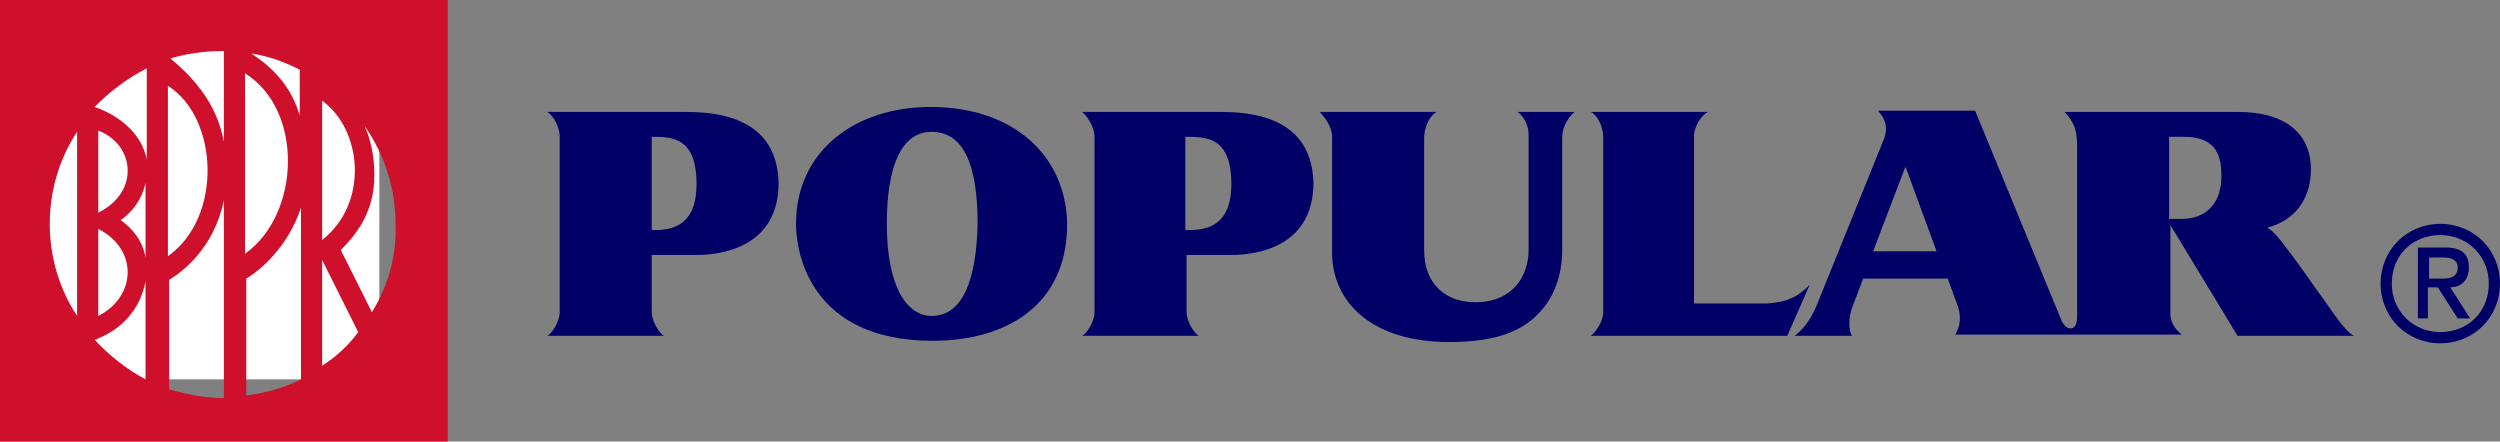
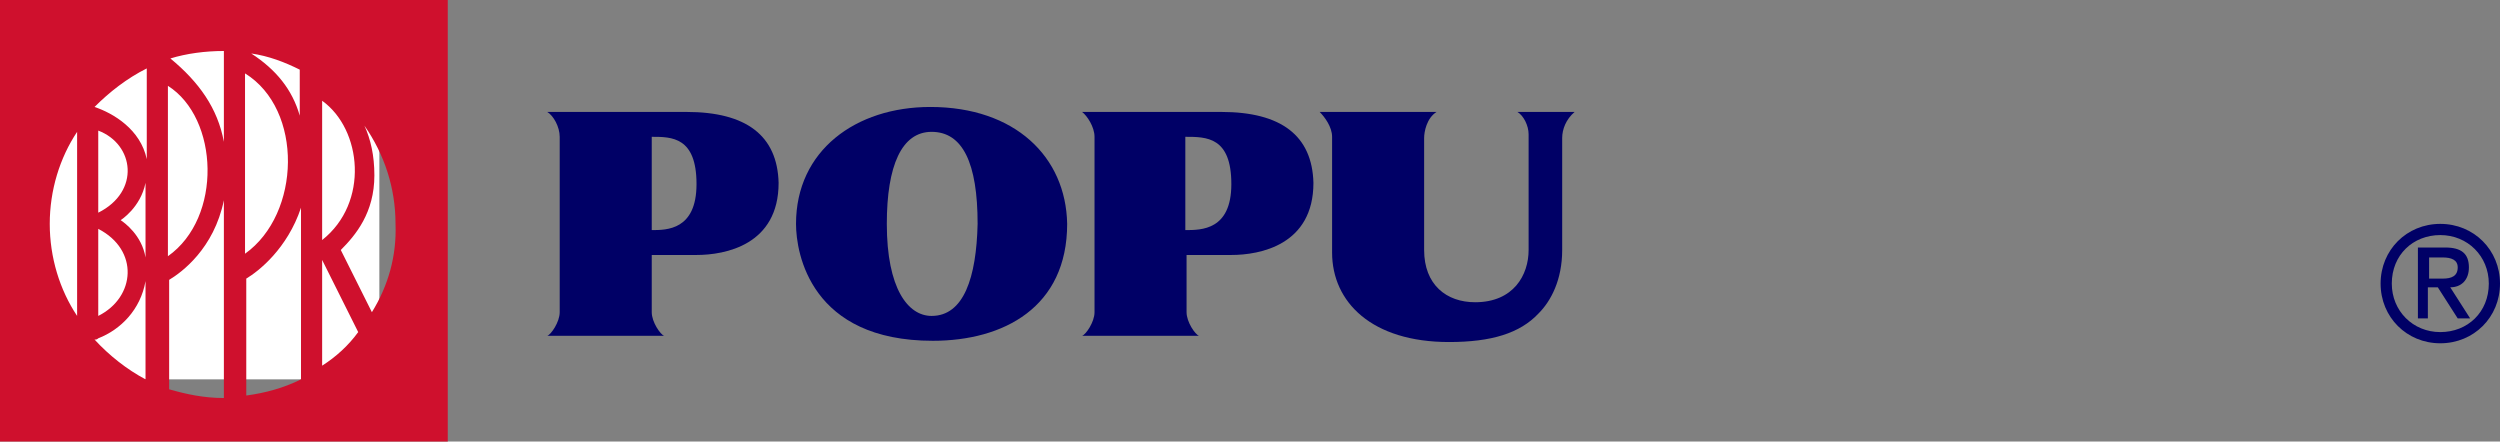
<svg xmlns="http://www.w3.org/2000/svg" version="1.1" id="Layer_1" x="0px" y="0px" viewBox="0 0 201 35.5" style="enable-background:new 0 0 201 35.5;" xml:space="preserve">
  <rect x="0" y="0" width="201" height="35.5" fill="#808080" stroke="none" />
  <style type="text/css">
	.st0{fill:#FFFFFF;}
	.st1{fill:#000066;}
	.st2{fill:#CF102D;}
</style>
  <g>
    <rect x="0.5" y="0.5" class="st0" width="30" height="30" />
    <g>
      <path class="st1" d="M55.2,9H44c0.5,0.3,1,1.2,1,2v14.1c0,0.8-0.7,1.8-1,1.9h9.4c-0.3-0.1-1-1.1-1-1.9v-4.6l3.6,0    c2.3,0,6.6-0.8,6.6-5.8C62.5,10.9,60,9,55.2,9z M52.4,18.5l0-7.5C54,11,56,11,56,14.8C56,18.5,53.6,18.5,52.4,18.5z" />
      <path class="st1" d="M74.8,8.6c-6,0-10.8,3.5-10.8,9.4c0,2.4,1.2,9.4,11,9.4c5.7,0,10.8-2.7,10.8-9.4C85.7,12.6,81.6,8.6,74.8,8.6    z M74.9,25.4c-1.9,0-3.6-2.2-3.6-7.4c0-4.7,1.2-7.4,3.6-7.4c2.5,0,3.7,2.5,3.7,7.4C78.5,22.3,77.5,25.4,74.9,25.4z" />
      <path class="st1" d="M98.2,9H87c0.4,0.3,1,1.2,1,2v14.1c0,0.8-0.7,1.8-1,1.9h9.4c-0.3-0.1-1-1.1-1-1.9v-4.6l3.6,0    c2.3,0,6.6-0.8,6.6-5.8C105.5,10.9,103,9,98.2,9z M95.3,18.5l0-7.5C97,11,99,11,99,14.8C99,18.5,96.6,18.5,95.3,18.5z" />
-       <path class="st1" d="M142,24.4h-5.8V10.8c0.1-0.8,0.6-1.5,1.1-1.8h-9.4c0.5,0.2,1,1.2,1,2v14.1c0,0.8-0.7,1.7-1,1.9h15.8l1.8-4.1    C144.7,23.7,143.9,24.3,142,24.4z" />
-       <path class="st1" d="M174.5,18.1l5.4,8.9h9.4c-0.7-0.2-2-2.3-2.6-3.1c-0.6-0.8-1.9-2.7-2.3-3.2c-1.1-1.5-1.6-2.1-2.1-2.4    c0,0,0,0,0,0c2.3-0.6,3.5-2.4,3.5-4.7c0-2.3-1.4-4.6-5.9-4.6H166c0.8,0.9,1,1.5,1,2.8v13.6c0,0.2,0,1-0.5,1    c-0.3,0-0.4-0.1-0.7-0.5l-7-17h-7.8c0.3,0.4,0.9,1,0.5,2.2L146,24.7c-0.6,1.3-1.1,1.8-1.7,2.3h4.6c-0.2-0.3-0.4-1.3,0.1-2.5    l0.8-2.1h6.8l0.8,2.2c0.3,0.8,0.2,1.7-0.2,2.3h18.2c-0.2-0.2-0.9-0.7-0.9-1.7L174.5,18.1L174.5,18.1z M174.5,11h1.1    c2.8,0,3,1.8,3,3.2c0,2-1.1,3.4-3.2,3.4h-1V11z M150.6,20.2l2.6-6.8l0,0l2.5,6.8L150.6,20.2z" />
      <path class="st1" d="M122,9c0.5,0.3,0.9,1.1,0.9,1.8l0,9.3c0,2-1.2,4.2-4.3,4.2c-2.3,0-4.1-1.4-4.1-4.2v-9c0-0.5,0.2-1.6,1-2.1    h-9.4c0.4,0.4,1,1.2,1,2v9.3c0,4,3.2,7.2,9.4,7.2c3.4,0,5.7-0.7,7.2-2.3c1-1,1.9-2.7,1.9-5.1l0-9c0-0.7,0.3-1.5,1-2.1H122z" />
    </g>
-     <path class="st2" d="M0,0v36h36V0H0z M7.9,25.4v-7C11.2,20.1,10.9,23.9,7.9,25.4z M7.9,17.1v-6.6C10.8,11.6,11.3,15.4,7.9,17.1z    M9.7,17.7L9.7,17.7c0,0,1.6-1,2-3v6C11.4,18.9,10,17.9,9.7,17.7z M13.5,6.9c4.1,2.6,4.4,10.6,0,13.7V6.9z M18,16.1v15.9   c-1.6,0-3-0.3-4.4-0.7v-8.8C14.6,21.9,17.2,20,18,16.1z M19.7,5.9c4.7,2.9,4.5,11.3,0,14.5V5.9z M24.2,16.7v13.8   c-1.4,0.7-2.9,1.1-4.4,1.3v-9.4C20.8,21.8,23.1,20,24.2,16.7z M20.2,4.3c1.4,0.2,2.7,0.7,3.9,1.3v3.7C23.5,7.2,22.2,5.6,20.2,4.3z    M25.9,8.1c3.2,2.3,3.8,8.2,0,11.2V8.1z M18,11.4c-0.5-2.7-2-4.8-4.3-6.7C15,4.3,16.5,4.1,18,4.1V11.4z M11.8,5.5v7.3   c-0.5-2.4-2.7-3.7-4.2-4.2C8.8,7.4,10.2,6.3,11.8,5.5z M6.2,10.6v14.8C4.8,23.3,4,20.7,4,18C4,15.3,4.8,12.7,6.2,10.6z M7.6,27.3   c0,0,0.1,0,0.1,0l0,0c0,0,0,0,0,0c0.1,0,0.2-0.1,0.2-0.1v0c1.8-0.7,3.4-2.3,3.8-4.6v7.9C10.2,29.7,8.8,28.6,7.6,27.3z M25.9,29.4   v-8.5l2.9,5.8C28,27.8,27,28.7,25.9,29.4z M29.9,25.1l-2.5-5l0,0c1.2-1.2,2.7-3,2.7-6c0-1.6-0.3-2.9-0.8-4c1.6,2.3,2.5,5,2.5,7.9   C31.9,20.6,31.2,23,29.9,25.1z" />
+     <path class="st2" d="M0,0v36h36V0H0z M7.9,25.4v-7C11.2,20.1,10.9,23.9,7.9,25.4z M7.9,17.1v-6.6C10.8,11.6,11.3,15.4,7.9,17.1z    M9.7,17.7L9.7,17.7c0,0,1.6-1,2-3v6C11.4,18.9,10,17.9,9.7,17.7z M13.5,6.9c4.1,2.6,4.4,10.6,0,13.7V6.9z M18,16.1v15.9   c-1.6,0-3-0.3-4.4-0.7v-8.8C14.6,21.9,17.2,20,18,16.1z M19.7,5.9c4.7,2.9,4.5,11.3,0,14.5V5.9z M24.2,16.7v13.8   c-1.4,0.7-2.9,1.1-4.4,1.3v-9.4C20.8,21.8,23.1,20,24.2,16.7z M20.2,4.3c1.4,0.2,2.7,0.7,3.9,1.3v3.7C23.5,7.2,22.2,5.6,20.2,4.3z    M25.9,8.1c3.2,2.3,3.8,8.2,0,11.2V8.1z M18,11.4c-0.5-2.7-2-4.8-4.3-6.7C15,4.3,16.5,4.1,18,4.1V11.4z M11.8,5.5v7.3   c-0.5-2.4-2.7-3.7-4.2-4.2C8.8,7.4,10.2,6.3,11.8,5.5z M6.2,10.6v14.8C4.8,23.3,4,20.7,4,18C4,15.3,4.8,12.7,6.2,10.6z M7.6,27.3   c0,0,0.1,0,0.1,0l0,0c0,0,0,0,0,0c0.1,0,0.2-0.1,0.2-0.1c1.8-0.7,3.4-2.3,3.8-4.6v7.9C10.2,29.7,8.8,28.6,7.6,27.3z M25.9,29.4   v-8.5l2.9,5.8C28,27.8,27,28.7,25.9,29.4z M29.9,25.1l-2.5-5l0,0c1.2-1.2,2.7-3,2.7-6c0-1.6-0.3-2.9-0.8-4c1.6,2.3,2.5,5,2.5,7.9   C31.9,20.6,31.2,23,29.9,25.1z" />
    <path class="st1" d="M195.3,20.7h1.1c0.7,0,1.2,0.2,1.2,0.8c0,0.7-0.5,0.9-1.2,0.9h-1.1V20.7z M194.3,25.6h0.9v-2.5h0.8l1.6,2.5h1   l-1.6-2.5c0.9,0,1.5-0.6,1.5-1.6c0-1.1-0.6-1.6-1.9-1.6h-2.2V25.6z M191.4,22.8c0,2.7,2.1,4.8,4.8,4.8c2.7,0,4.8-2.1,4.8-4.8   c0-2.7-2.1-4.8-4.8-4.8C193.5,18,191.4,20.1,191.4,22.8z M192.3,22.8c0-2.3,1.7-3.9,3.9-3.9c2.2,0,3.9,1.7,3.9,3.9   c0,2.3-1.7,3.9-3.9,3.9C194,26.7,192.3,25,192.3,22.8z" />
  </g>
</svg>